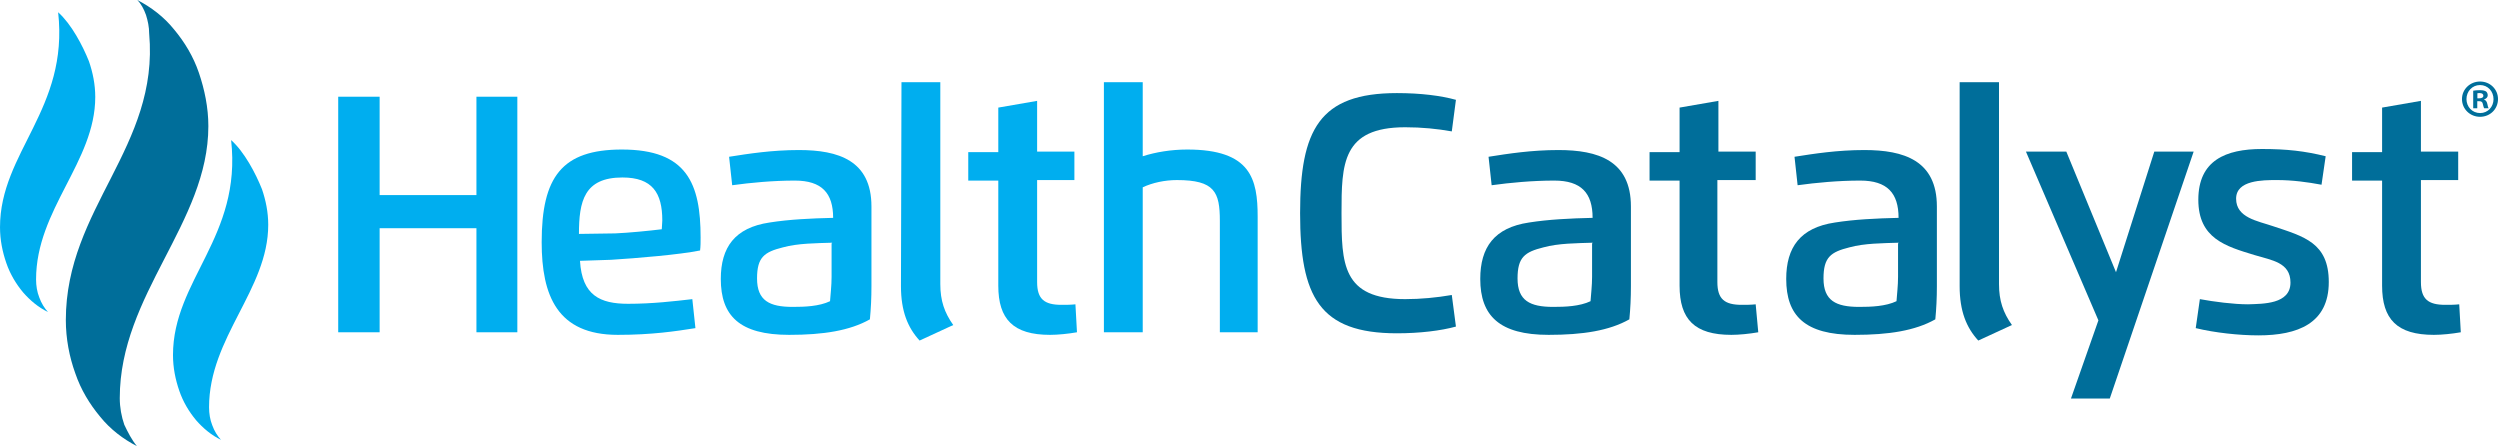
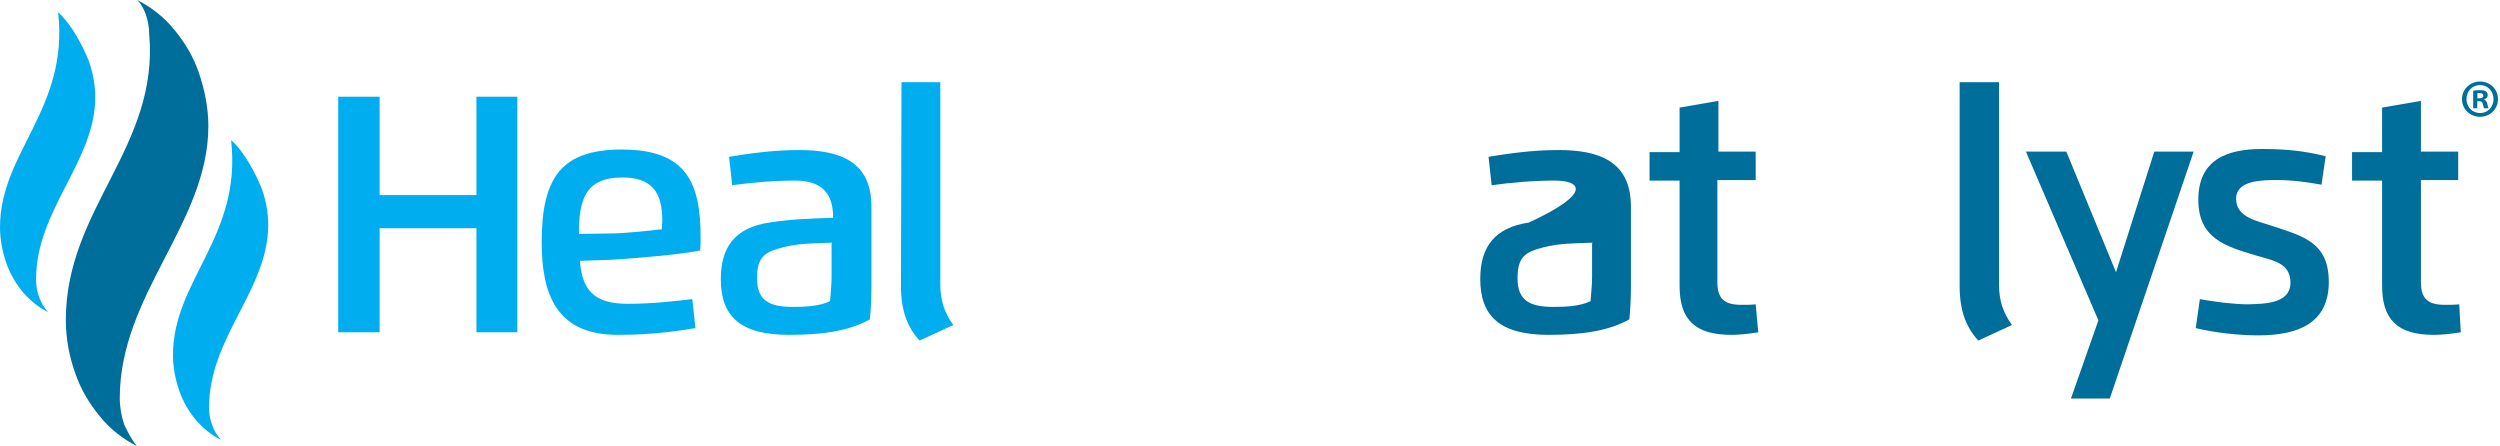
<svg xmlns="http://www.w3.org/2000/svg" width="297px" height="53px" viewBox="0 0 297 53" version="1.1">
  <title>Health Catalyst Logo</title>
  <g id="Symbols" stroke="none" stroke-width="1" fill="none" fill-rule="evenodd">
    <g id="Group-37">
      <path d="M16.266,53 C14.644,52.168 13.104,51.003 11.898,49.505 C10.65,48.008 9.61,46.302 8.944,44.347 C8.237,42.392 7.821,40.229 7.821,38.023 C7.821,24.711 18.929,17.473 17.722,3.994 C17.722,3.203 17.556,2.455 17.348,1.789 C17.098,1.082 16.766,0.458 16.308,0 C17.93,0.832 19.47,1.997 20.676,3.495 C21.924,4.992 22.964,6.698 23.63,8.653 C24.295,10.608 24.753,12.771 24.753,14.977 C24.753,26.5 14.228,34.945 14.228,47.301 C14.228,48.424 14.436,49.505 14.768,50.462 C15.184,51.336 15.642,52.251 16.266,53" id="Fill-1" fill="#006E9A" />
      <path d="M26.25,52.251 C25.127,51.71 24.128,50.878 23.296,49.921 C22.464,48.923 21.757,47.758 21.3,46.427 C20.842,45.096 20.551,43.681 20.551,42.184 C20.551,33.239 28.746,28.164 27.457,16.641 C29.038,18.055 30.369,20.593 31.118,22.465 C31.575,23.796 31.866,25.21 31.866,26.708 C31.866,34.404 24.836,40.062 24.836,48.382 C24.836,49.131 24.96,49.88 25.21,50.504 C25.46,51.211 25.834,51.793 26.25,52.251" id="Fill-3" fill="#00AEEF" />
      <path d="M5.699,37.067 C4.575,36.526 3.578,35.694 2.745,34.737 C1.913,33.739 1.206,32.574 0.749,31.243 C0.291,29.911 0.001,28.497 0.001,26.999 C0.001,18.055 8.195,12.98 6.907,1.456 C8.486,2.871 9.819,5.408 10.566,7.28 C11.024,8.611 11.316,10.026 11.316,11.524 C11.316,19.22 4.285,24.878 4.285,33.198 C4.285,33.947 4.41,34.695 4.66,35.319 C4.909,36.027 5.284,36.609 5.699,37.067" id="Fill-5" fill="#00AEEF" />
      <polygon id="Fill-7" fill="#00AEEF" points="56.601 39.474 56.601 27.112 45.1 27.112 45.1 39.474 40.18 39.474 40.18 11.49 45.1 11.49 45.1 23.176 56.601 23.176 56.601 11.49 61.46 11.49 61.46 39.474" />
      <path d="M73.084,27.727 C74.622,27.665 77.143,27.419 78.619,27.235 C78.619,26.927 78.681,26.558 78.681,26.189 C78.681,22.93 77.512,21.084 73.945,21.084 C69.394,21.084 68.779,23.914 68.779,27.789 L73.084,27.727 Z M68.902,30.986 C69.148,35.107 71.3,36.091 74.622,36.091 C77.512,36.091 80.095,35.784 82.248,35.538 L82.617,38.982 C80.28,39.351 77.451,39.781 73.392,39.781 C66.196,39.781 64.351,35.107 64.351,28.772 C64.351,21.023 66.749,17.764 73.884,17.764 C81.633,17.764 83.232,21.823 83.232,28.219 C83.232,28.772 83.232,29.265 83.17,29.756 C80.772,30.248 75.605,30.679 72.592,30.864 L68.902,30.986 Z" id="Fill-9" fill="#00AEEF" />
      <path d="M98.854,28.834 C97.009,28.895 94.795,28.895 93.011,29.387 C90.797,29.941 89.937,30.555 89.937,33.078 C89.937,35.721 91.413,36.459 94.18,36.459 C95.595,36.459 97.316,36.398 98.608,35.783 C98.67,34.922 98.792,33.938 98.792,32.892 L98.792,28.895 L98.854,28.895 L98.854,28.834 Z M85.631,33.139 C85.631,29.387 87.291,27.049 91.413,26.436 C93.75,26.066 96.333,25.942 98.977,25.881 C98.977,22.93 97.624,21.453 94.426,21.453 C91.843,21.453 89.198,21.7 86.984,22.006 L86.615,18.625 C88.952,18.255 91.72,17.825 94.918,17.825 C99.592,17.825 103.528,19.055 103.528,24.529 L103.528,33.999 C103.528,35.414 103.467,36.645 103.344,37.937 C100.945,39.289 97.809,39.781 93.75,39.781 C87.845,39.781 85.631,37.505 85.631,33.139 L85.631,33.139 Z" id="Fill-11" fill="#00AEEF" />
      <path d="M107.096,9.768 L111.709,9.768 L111.709,33.754 C111.709,35.722 112.2,37.137 113.246,38.613 L109.248,40.458 C107.834,38.92 107.034,36.952 107.034,34 L107.096,9.768 Z" id="Fill-13" fill="#00AEEF" />
-       <path d="M127.945,39.474 C126.9,39.658 125.67,39.781 124.747,39.781 C120.381,39.781 118.597,37.936 118.597,33.938 L118.597,21.453 L115.029,21.453 L115.029,18.071 L118.597,18.071 L118.597,12.782 L123.21,11.982 L123.21,18.009 L127.638,18.009 L127.638,21.392 L123.21,21.392 L123.21,33.508 C123.21,35.537 124.07,36.214 126.1,36.214 C126.653,36.214 127.207,36.214 127.761,36.153 L127.945,39.474 Z" id="Fill-15" fill="#00AEEF" />
-       <path d="M149.532,39.474 L144.919,39.474 L144.919,26.251 C144.919,22.807 144.304,21.392 139.815,21.392 C138.4,21.392 136.924,21.7 135.756,22.253 L135.756,39.474 L131.143,39.474 L131.143,9.768 L135.756,9.768 L135.756,18.563 C137.293,18.071 139.138,17.764 141.044,17.764 C148.609,17.764 149.41,21.269 149.41,25.759 L149.41,39.474 L149.532,39.474 Z" id="Fill-17" fill="#00AEEF" />
-       <path d="M172.473,15.61 C170.751,15.302 168.906,15.118 166.938,15.118 C159.434,15.118 159.373,19.485 159.373,25.327 C159.373,31.293 159.434,35.537 166.938,35.537 C168.783,35.537 170.689,35.353 172.473,35.045 L172.965,38.797 C171.181,39.289 168.66,39.596 165.953,39.596 C156.728,39.596 154.452,35.23 154.452,25.327 C154.452,15.425 156.728,11.059 165.953,11.059 C168.783,11.059 171.181,11.366 172.965,11.859 L172.473,15.61 Z" id="Fill-19" fill="#006E9A" />
-       <path d="M189.201,28.834 C187.356,28.895 185.142,28.895 183.358,29.387 C181.144,29.941 180.284,30.555 180.284,33.078 C180.284,35.721 181.76,36.459 184.527,36.459 C185.941,36.459 187.664,36.398 188.955,35.783 C189.016,34.922 189.139,33.938 189.139,32.892 L189.139,28.895 L189.201,28.895 L189.201,28.834 Z M175.855,33.139 C175.855,29.387 177.515,27.049 181.637,26.436 C183.973,26.066 186.556,25.942 189.201,25.881 C189.201,22.93 187.848,21.453 184.65,21.453 C182.067,21.453 179.422,21.7 177.208,22.006 L176.839,18.625 C179.176,18.255 181.944,17.825 185.142,17.825 C189.816,17.825 193.753,19.055 193.753,24.529 L193.753,33.999 C193.753,35.414 193.691,36.645 193.568,37.937 C191.17,39.289 188.033,39.781 183.973,39.781 C178.131,39.781 175.855,37.505 175.855,33.139 L175.855,33.139 Z" id="Fill-21" fill="#006E9A" />
+       <path d="M189.201,28.834 C187.356,28.895 185.142,28.895 183.358,29.387 C181.144,29.941 180.284,30.555 180.284,33.078 C180.284,35.721 181.76,36.459 184.527,36.459 C185.941,36.459 187.664,36.398 188.955,35.783 C189.016,34.922 189.139,33.938 189.139,32.892 L189.139,28.895 L189.201,28.895 L189.201,28.834 Z M175.855,33.139 C175.855,29.387 177.515,27.049 181.637,26.436 C189.201,22.93 187.848,21.453 184.65,21.453 C182.067,21.453 179.422,21.7 177.208,22.006 L176.839,18.625 C179.176,18.255 181.944,17.825 185.142,17.825 C189.816,17.825 193.753,19.055 193.753,24.529 L193.753,33.999 C193.753,35.414 193.691,36.645 193.568,37.937 C191.17,39.289 188.033,39.781 183.973,39.781 C178.131,39.781 175.855,37.505 175.855,33.139 L175.855,33.139 Z" id="Fill-21" fill="#006E9A" />
      <path d="M208.882,39.474 C207.837,39.658 206.607,39.781 205.685,39.781 C201.318,39.781 199.534,37.936 199.534,33.938 L199.534,21.453 L195.967,21.453 L195.967,18.071 L199.534,18.071 L199.534,12.782 L204.147,11.982 L204.147,18.009 L208.575,18.009 L208.575,21.392 L204.024,21.392 L204.024,33.508 C204.024,35.537 204.885,36.214 206.914,36.214 C207.468,36.214 208.022,36.214 208.575,36.153 L208.882,39.474 Z" id="Fill-23" fill="#006E9A" />
-       <path d="M225.55,28.834 C223.704,28.895 221.49,28.895 219.707,29.387 C217.492,29.941 216.632,30.555 216.632,33.078 C216.632,35.721 218.108,36.459 220.875,36.459 C222.29,36.459 224.012,36.398 225.304,35.783 C225.365,34.922 225.488,33.938 225.488,32.892 L225.488,28.895 L225.55,28.895 L225.55,28.834 Z M212.203,33.139 C212.203,29.387 213.864,27.049 217.985,26.436 C220.322,26.066 222.905,25.942 225.55,25.881 C225.55,22.93 224.196,21.453 220.998,21.453 C218.415,21.453 215.771,21.7 213.557,22.006 L213.188,18.625 C215.525,18.255 218.292,17.825 221.49,17.825 C226.165,17.825 230.101,19.055 230.101,24.529 L230.101,33.999 C230.101,35.414 230.039,36.645 229.916,37.937 C227.518,39.289 224.381,39.781 220.322,39.781 C214.418,39.781 212.203,37.505 212.203,33.139 L212.203,33.139 Z" id="Fill-25" fill="#006E9A" />
      <path d="M232.868,9.768 L237.481,9.768 L237.481,33.754 C237.481,35.722 237.972,37.137 239.018,38.613 L235.02,40.458 C233.606,38.92 232.806,36.952 232.806,34 L232.806,9.768 L232.868,9.768 Z" id="Fill-27" fill="#006E9A" />
      <polygon id="Fill-29" fill="#006E9A" points="251.381 32.339 255.932 18.008 260.607 18.008 250.643 47.345 246.03 47.345 249.29 38.059 240.68 18.008 245.477 18.008" />
      <path d="M272.108,33.569 C272.108,31.17 269.894,30.924 267.864,30.309 C264.42,29.264 261.161,28.341 261.161,23.728 C261.161,19.054 264.42,17.701 268.725,17.701 C271.677,17.701 273.83,17.947 276.29,18.562 L275.797,21.945 C274.137,21.637 272.354,21.391 270.508,21.391 C268.787,21.391 265.65,21.391 265.65,23.606 C265.65,25.881 268.233,26.25 270.016,26.865 C273.707,28.095 276.659,28.833 276.659,33.507 C276.659,38.427 272.968,39.842 268.295,39.842 C266.019,39.842 263.129,39.535 260.853,38.981 L261.344,35.537 C263.005,35.844 265.342,36.152 267.064,36.152 C268.848,36.09 272.108,36.152 272.108,33.569" id="Fill-31" fill="#006E9A" />
      <path d="M292.342,39.474 C291.296,39.658 290.067,39.781 289.144,39.781 C284.777,39.781 282.993,37.936 282.993,33.938 L282.993,21.453 L279.426,21.453 L279.426,18.071 L282.993,18.071 L282.993,12.782 L287.606,11.982 L287.606,18.009 L292.034,18.009 L292.034,21.392 L287.606,21.392 L287.606,33.508 C287.606,35.537 288.467,36.214 290.496,36.214 C291.05,36.214 291.604,36.214 292.157,36.153 L292.342,39.474 Z" id="Fill-33" fill="#006E9A" />
      <path d="M294.312,11.679 L294.541,11.679 C294.807,11.679 295.023,11.59 295.023,11.374 C295.023,11.184 294.883,11.056 294.579,11.056 C294.452,11.056 294.363,11.069 294.312,11.082 L294.312,11.679 Z M294.299,12.86 L293.817,12.86 L293.817,10.777 C294.007,10.739 294.274,10.714 294.617,10.714 C295.01,10.714 295.188,10.777 295.34,10.866 C295.455,10.955 295.543,11.12 295.543,11.324 C295.543,11.552 295.366,11.73 295.112,11.806 L295.112,11.831 C295.315,11.908 295.429,12.06 295.493,12.34 C295.556,12.657 295.595,12.784 295.645,12.86 L295.124,12.86 C295.061,12.784 295.023,12.593 294.959,12.352 C294.921,12.123 294.794,12.022 294.528,12.022 L294.299,12.022 L294.299,12.86 Z M293.016,11.768 C293.016,12.695 293.702,13.432 294.642,13.432 C295.556,13.432 296.23,12.695 296.23,11.781 C296.23,10.853 295.556,10.104 294.629,10.104 C293.702,10.104 293.016,10.853 293.016,11.768 L293.016,11.768 Z M296.763,11.768 C296.763,12.949 295.836,13.876 294.629,13.876 C293.436,13.876 292.483,12.949 292.483,11.768 C292.483,10.612 293.436,9.685 294.629,9.685 C295.836,9.685 296.763,10.612 296.763,11.768 L296.763,11.768 Z" id="Fill-35" fill="#006E9A" />
    </g>
  </g>
</svg>